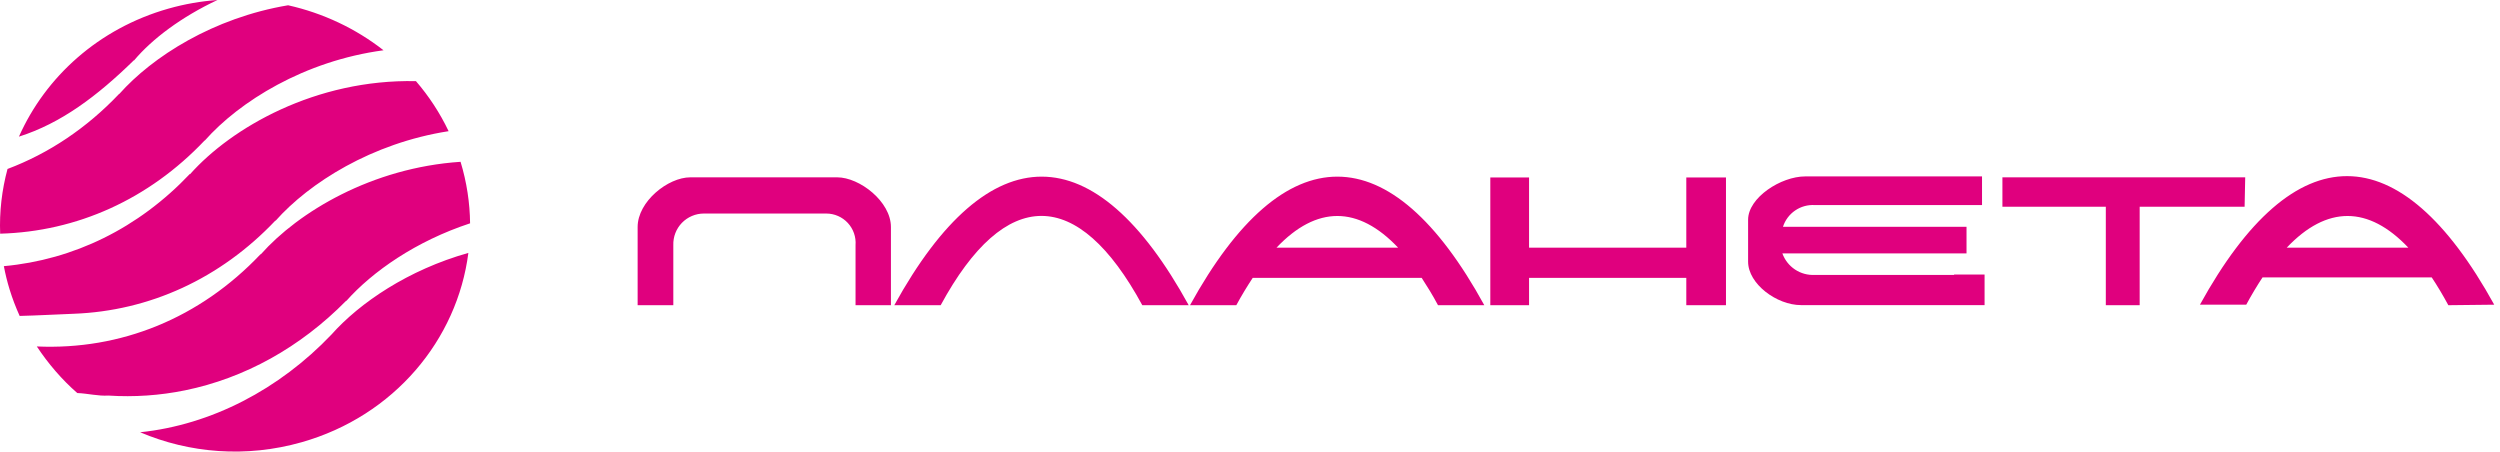
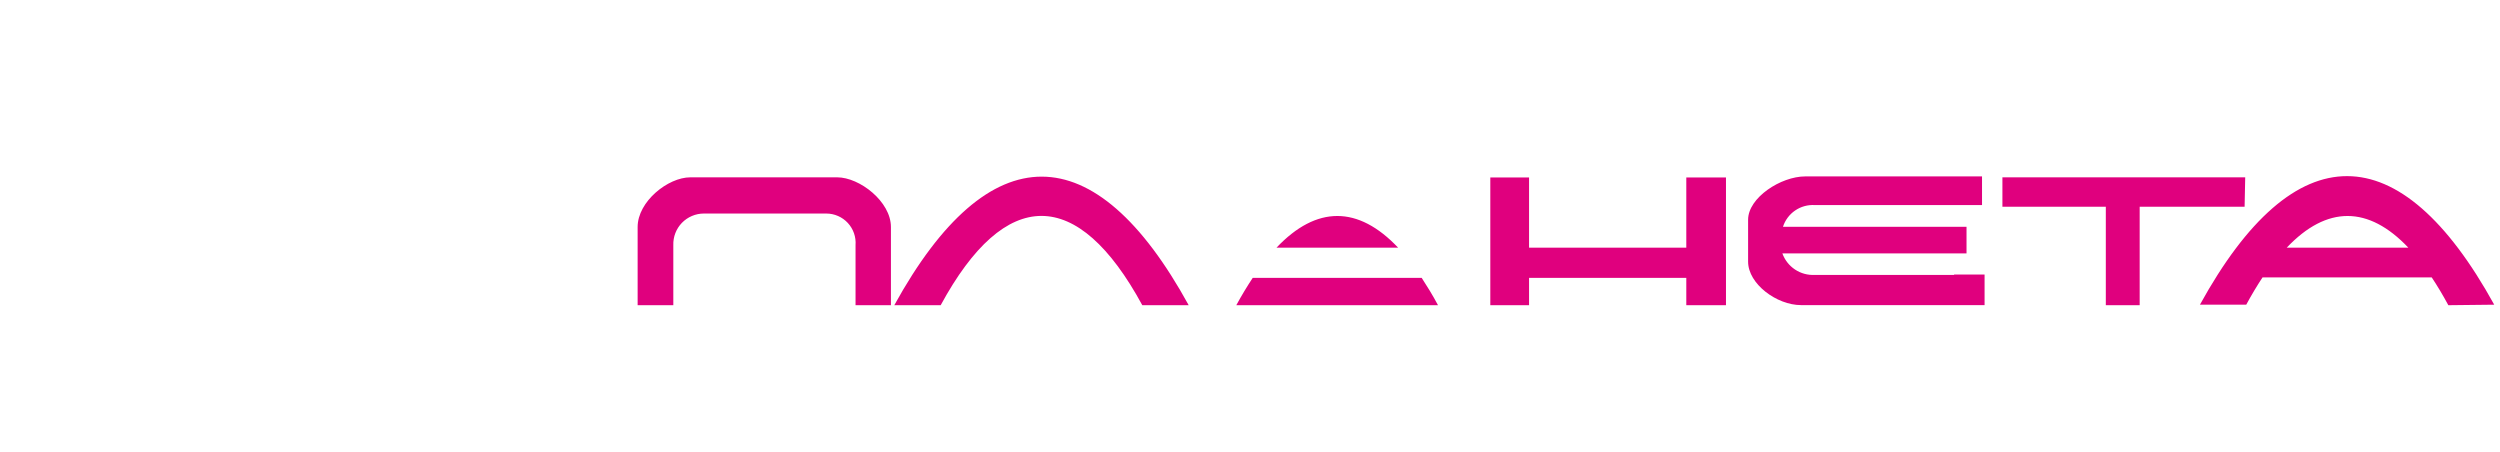
<svg xmlns="http://www.w3.org/2000/svg" width="382" height="69" viewBox="0 0 382 69" fill="none">
-   <path fill-rule="evenodd" clip-rule="evenodd" d="M181.631 46.635H174.542C164.679 28.468 153.616 28.421 143.737 46.635H136.648C151.107 20.396 167.296 20.49 181.631 46.635ZM226.817 46.635H219.727C218.901 45.077 218.06 43.737 217.234 42.459H191.416C190.575 43.737 189.733 45.108 188.907 46.635H181.834C196.277 20.396 212.482 20.49 226.801 46.635H226.817ZM213.635 37.847C207.527 31.397 201.17 31.381 195.046 37.847H213.619H213.635ZM127.938 27.096H105.485C102.058 27.096 97.43 30.805 97.43 34.684V46.635H102.883V37.458C102.862 36.831 102.968 36.206 103.193 35.621C103.419 35.036 103.76 34.502 104.196 34.051C104.632 33.601 105.155 33.242 105.732 32.998C106.31 32.753 106.931 32.627 107.558 32.628H126.255C126.873 32.628 127.484 32.756 128.051 33.004C128.617 33.251 129.126 33.613 129.546 34.066C129.965 34.52 130.287 35.055 130.49 35.639C130.694 36.222 130.774 36.842 130.727 37.458V46.635H136.134V34.684C136.134 30.805 131.35 27.096 127.922 27.096H127.938ZM298.599 42.008H277.3C276.23 42.064 275.171 41.775 274.279 41.183C273.386 40.591 272.708 39.727 272.345 38.72H300.485V34.653H272.438C272.765 33.639 273.42 32.762 274.301 32.161C275.181 31.56 276.236 31.269 277.3 31.334H302.853V26.956H275.835C272.127 26.956 267.11 30.197 267.11 33.578V39.982C267.11 43.379 271.488 46.62 275.196 46.62H303.243V41.945H298.568L298.599 42.008ZM257.667 37.847H233.641V27.112H227.72V46.635H233.641V42.459H257.667V46.635H263.729V27.112H257.667V37.847ZM374.106 46.635C373.265 45.077 372.423 43.675 371.566 42.382H345.717C344.876 43.659 344.05 45.03 343.224 46.557H336.15C350.594 20.319 366.705 20.412 381.118 46.557L374.106 46.635ZM367.998 37.847C361.89 31.397 355.533 31.381 349.41 37.847H367.998ZM343.068 27.096H305.969V31.584H321.769V46.635H326.942V31.584H342.975L343.068 27.096Z" fill="#E0007E" />
-   <path fill-rule="evenodd" clip-rule="evenodd" d="M33.228 0C30.735 0.183 28.229 0.608 25.733 1.319C15.053 4.355 6.952 11.744 2.893 20.879C9.3 18.846 14.809 14.729 20.462 9.205L20.48 9.236C23.278 5.909 27.764 2.568 33.228 0ZM58.602 7.682C54.362 4.361 49.367 2.003 44.02 0.805C32.599 2.722 23.298 8.654 18.226 14.359L18.215 14.334C13.235 19.587 7.444 23.446 1.149 25.818C0.291 29.006 -0.107 32.332 0.024 35.706C11.745 35.385 22.737 30.468 31.269 21.463L31.293 21.476C36.586 15.509 46.488 9.307 58.602 7.682ZM68.548 20.045C67.216 17.251 65.532 14.689 63.558 12.4C48.229 12.064 35.349 19.523 29.043 26.613L29.005 26.584C21.168 34.87 11.249 39.696 0.59 40.669C0.814 41.859 1.105 43.05 1.47 44.236C1.897 45.627 2.42 46.979 3.004 48.274C5.748 48.207 8.518 48.048 11.267 47.944C22.817 47.511 33.645 42.601 42.075 33.709L42.106 33.732C47.264 27.931 56.825 21.869 68.548 20.045ZM71.829 34.124C71.796 31.02 71.326 27.85 70.374 24.724C56.816 25.625 45.592 32.39 39.851 38.863L39.818 38.837C30.523 48.656 18.432 53.51 5.625 52.938C7.368 55.568 9.46 58.01 11.811 60.057C13.398 60.116 15.023 60.546 16.552 60.442C20.513 60.7 24.444 60.427 28.279 59.643C37.348 57.79 45.864 53.1 52.898 45.953L52.912 45.989C56.922 41.478 63.575 36.836 71.829 34.124ZM71.565 38.645C62.392 41.225 54.977 46.255 50.654 51.113C42.68 59.491 32.276 64.919 21.412 66.049C28.915 69.244 37.595 69.988 46.09 67.573C60.244 63.549 69.877 51.887 71.565 38.645Z" fill="#E0007E" />
+   <path fill-rule="evenodd" clip-rule="evenodd" d="M181.631 46.635H174.542C164.679 28.468 153.616 28.421 143.737 46.635H136.648C151.107 20.396 167.296 20.49 181.631 46.635ZM226.817 46.635H219.727C218.901 45.077 218.06 43.737 217.234 42.459H191.416C190.575 43.737 189.733 45.108 188.907 46.635H181.834H226.817ZM213.635 37.847C207.527 31.397 201.17 31.381 195.046 37.847H213.619H213.635ZM127.938 27.096H105.485C102.058 27.096 97.43 30.805 97.43 34.684V46.635H102.883V37.458C102.862 36.831 102.968 36.206 103.193 35.621C103.419 35.036 103.76 34.502 104.196 34.051C104.632 33.601 105.155 33.242 105.732 32.998C106.31 32.753 106.931 32.627 107.558 32.628H126.255C126.873 32.628 127.484 32.756 128.051 33.004C128.617 33.251 129.126 33.613 129.546 34.066C129.965 34.52 130.287 35.055 130.49 35.639C130.694 36.222 130.774 36.842 130.727 37.458V46.635H136.134V34.684C136.134 30.805 131.35 27.096 127.922 27.096H127.938ZM298.599 42.008H277.3C276.23 42.064 275.171 41.775 274.279 41.183C273.386 40.591 272.708 39.727 272.345 38.72H300.485V34.653H272.438C272.765 33.639 273.42 32.762 274.301 32.161C275.181 31.56 276.236 31.269 277.3 31.334H302.853V26.956H275.835C272.127 26.956 267.11 30.197 267.11 33.578V39.982C267.11 43.379 271.488 46.62 275.196 46.62H303.243V41.945H298.568L298.599 42.008ZM257.667 37.847H233.641V27.112H227.72V46.635H233.641V42.459H257.667V46.635H263.729V27.112H257.667V37.847ZM374.106 46.635C373.265 45.077 372.423 43.675 371.566 42.382H345.717C344.876 43.659 344.05 45.03 343.224 46.557H336.15C350.594 20.319 366.705 20.412 381.118 46.557L374.106 46.635ZM367.998 37.847C361.89 31.397 355.533 31.381 349.41 37.847H367.998ZM343.068 27.096H305.969V31.584H321.769V46.635H326.942V31.584H342.975L343.068 27.096Z" fill="#E0007E" />
</svg>